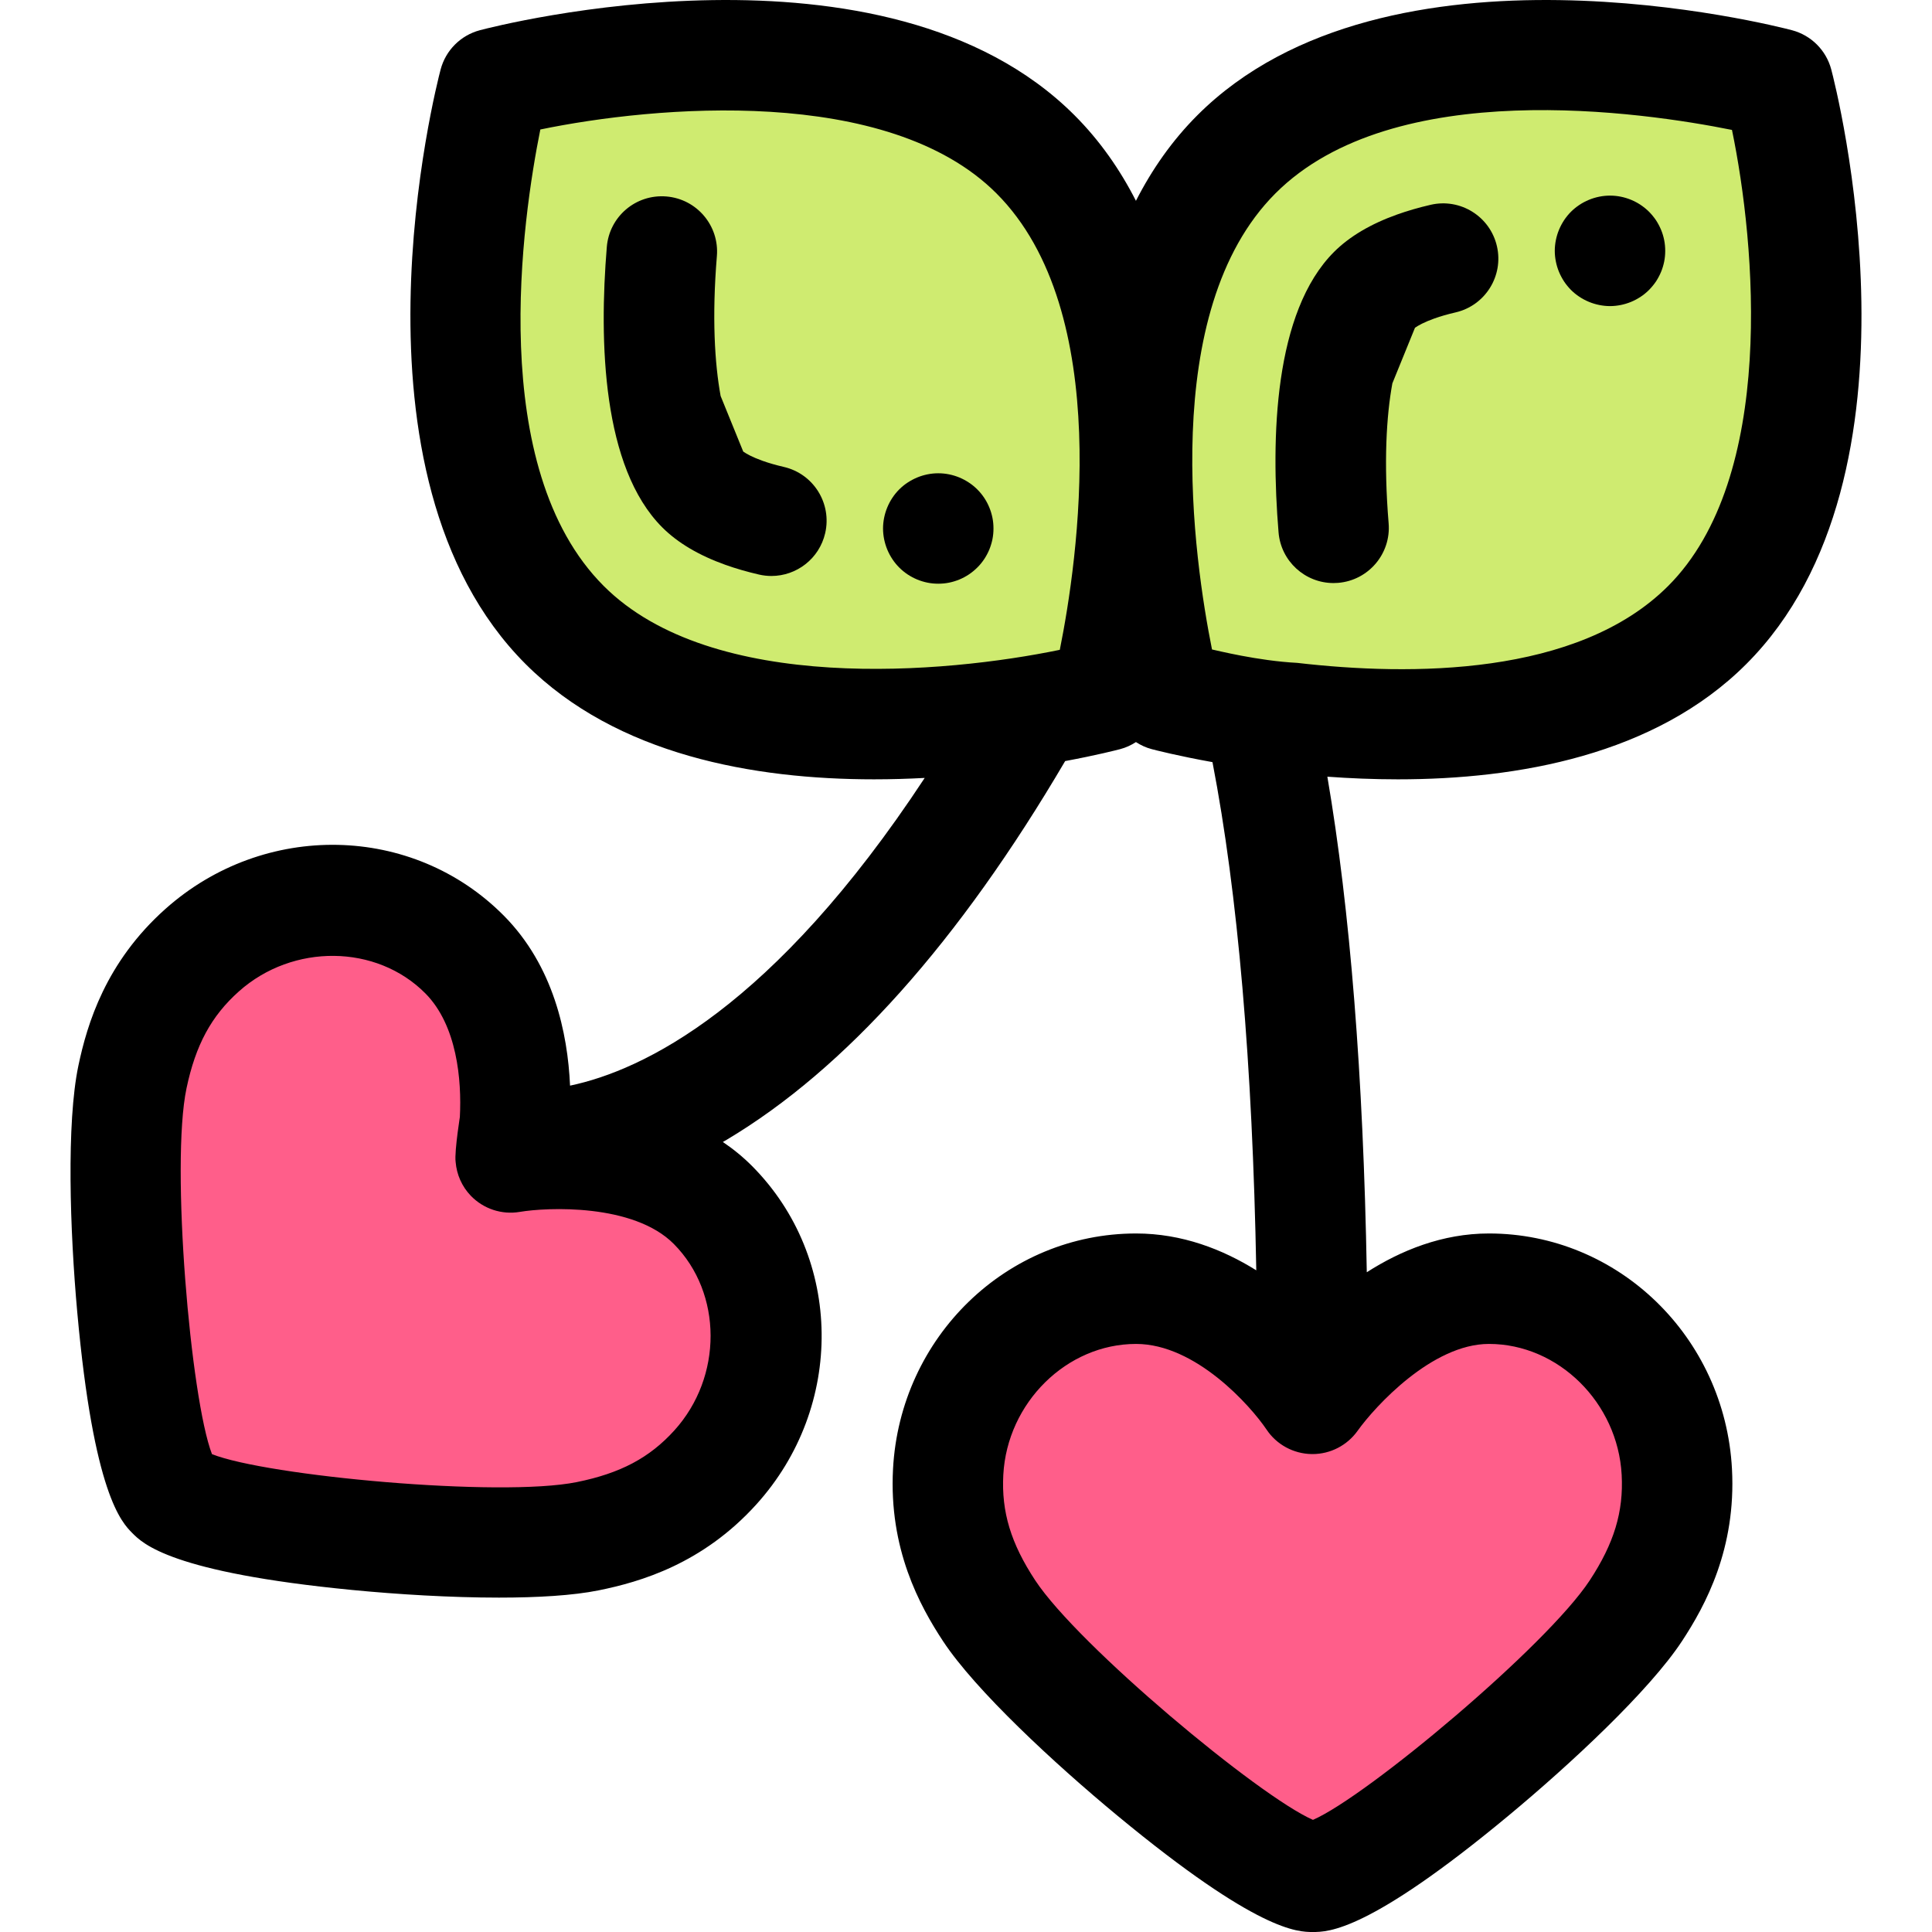
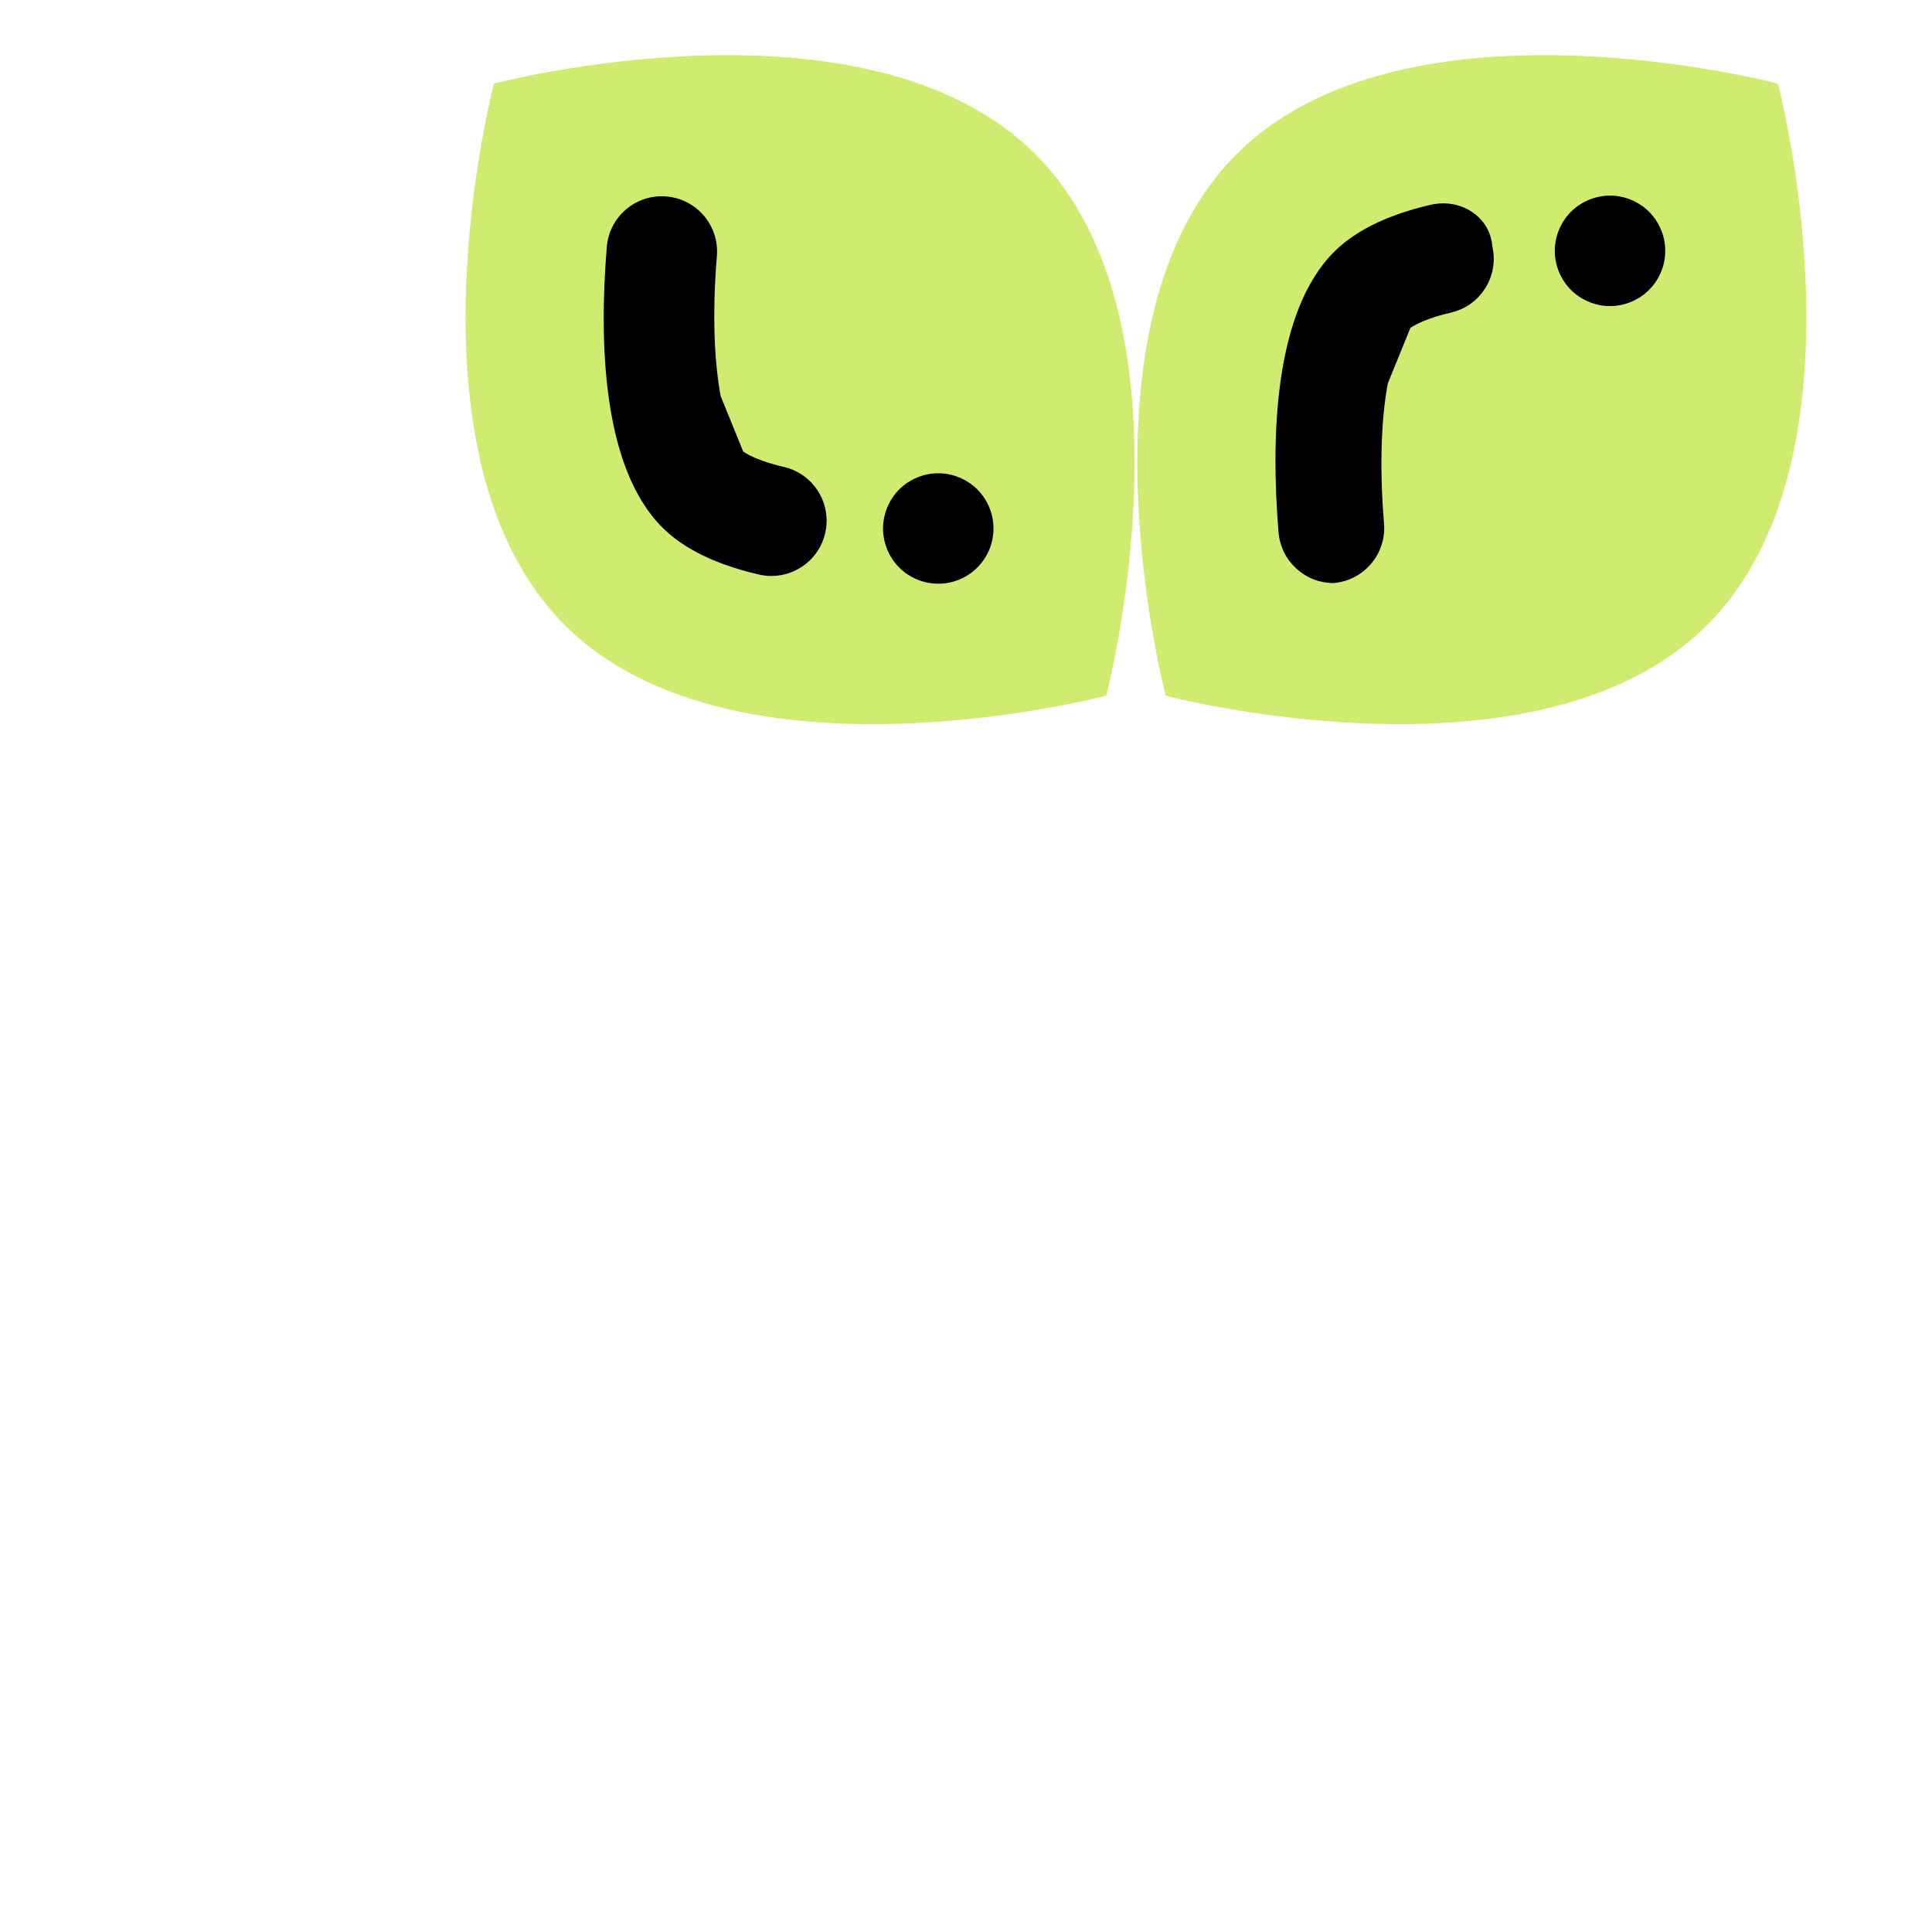
<svg xmlns="http://www.w3.org/2000/svg" height="800px" width="800px" version="1.1" id="Layer_1" viewBox="0 0 511.998 511.998" xml:space="preserve">
  <g>
-     <path style="fill:#FF5E8A;" d="M394.577,341.517c-26.197,0-46.75,29.21-46.75,29.21s-19.388-29.21-46.762-29.21   c-26.625,0-48.369,21.961-49.793,48.55c-0.802,15.021,4.041,26.454,10.864,36.807c13.634,20.687,73.239,70.488,85.779,70.488   c12.798,0,71.873-49.62,85.597-70.488c6.837-10.401,11.666-21.786,10.861-36.807C442.949,363.479,421.206,341.517,394.577,341.517" />
-     <path style="fill:#FF5E8A;" d="M188.964,319.364c-18.444-18.603-53.658-12.633-53.658-12.633s7.092-34.334-12.182-53.772   c-18.747-18.908-49.651-18.886-69.534-1.175c-11.231,10.007-15.94,21.494-18.49,33.63c-5.09,24.246,1.51,101.639,10.338,110.543   c9.011,9.088,85.84,16.101,110.323,11.155c12.2-2.469,23.685-7.054,33.785-18.203C207.426,369.176,207.712,338.274,188.964,319.364   " />
-   </g>
+     </g>
  <g>
    <path style="fill:#CFEB70;" d="M274.404,40.887c44.795,44.795,18.73,143.486,18.73,143.486s-98.691,26.065-143.486-18.73   s-18.73-143.486-18.73-143.486S229.609-3.908,274.404,40.887z" />
    <path style="fill:#CFEB70;" d="M452.422,165.643c44.795-44.795,18.73-143.486,18.73-143.486s-98.691-26.065-143.486,18.73   s-18.73,143.486-18.73,143.486S407.628,210.438,452.422,165.643z" />
  </g>
  <path d="M207.716,123.738c-2.061-0.476-3.956-1.02-5.632-1.617c-2.75-0.981-4.3-1.876-5.119-2.448l-5.993-14.733  c-1.573-8.598-2.327-20.899-0.991-37.084c0.666-8.055-5.326-15.124-13.381-15.79c-8.1-0.667-15.127,5.327-15.79,13.382  c-2.075,25.124-1.206,58.413,14.707,74.325c4.074,4.074,9.704,7.411,16.734,9.918c2.734,0.975,5.719,1.838,8.875,2.568  c1.109,0.256,2.217,0.379,3.308,0.379c6.66,0,12.684-4.578,14.246-11.345C220.5,133.416,215.591,125.557,207.716,123.738z" />
  <path d="M262.17,134.461c-0.366-0.893-0.821-1.742-1.346-2.532c-0.542-0.805-1.142-1.551-1.829-2.225  c-0.673-0.673-1.421-1.288-2.226-1.815c-0.79-0.527-1.639-0.981-2.517-1.346c-0.893-0.366-1.8-0.644-2.737-0.834  c-1.888-0.381-3.834-0.381-5.722,0c-0.937,0.19-1.859,0.468-2.737,0.834s-1.727,0.82-2.53,1.346  c-0.805,0.527-1.553,1.142-2.226,1.815c-0.673,0.673-1.288,1.42-1.813,2.225c-0.527,0.79-0.981,1.639-1.346,2.532  c-0.366,0.878-0.644,1.8-0.834,2.737c-0.19,0.937-0.293,1.903-0.293,2.854c0,0.951,0.102,1.917,0.293,2.868  c0.19,0.922,0.468,1.844,0.834,2.737c0.366,0.878,0.82,1.727,1.346,2.517c0.525,0.805,1.14,1.551,1.813,2.225  c0.673,0.673,1.421,1.288,2.226,1.829c0.805,0.527,1.654,0.981,2.53,1.346c0.88,0.366,1.8,0.644,2.737,0.834  c0.938,0.19,1.903,0.278,2.854,0.278c0.966,0,1.919-0.088,2.868-0.278c0.937-0.19,1.844-0.468,2.737-0.834  c0.878-0.366,1.727-0.82,2.517-1.346c0.805-0.541,1.553-1.156,2.226-1.829c0.688-0.673,1.288-1.42,1.829-2.225  c0.525-0.79,0.981-1.639,1.346-2.517c0.366-0.893,0.642-1.815,0.834-2.737c0.19-0.951,0.277-1.917,0.277-2.868  s-0.088-1.917-0.277-2.854C262.813,136.261,262.536,135.339,262.17,134.461z" />
-   <path d="M485.304,18.42c-1.345-5.092-5.323-9.068-10.413-10.413C470.529,6.856,367.49-19.629,317.319,30.54  c-6.728,6.728-12.067,14.414-16.283,22.678c-4.216-8.264-9.555-15.949-16.283-22.677l0,0C234.583-19.629,131.541,6.854,127.18,8.006  c-5.092,1.345-9.068,5.321-10.413,10.413c-1.152,4.361-27.635,107.403,22.532,157.571c24.154,24.152,60.561,30.539,92.312,30.539  c4.598,0,9.094-0.138,13.445-0.37c-40.131,60.991-74.675,77.492-93.986,81.545c-0.623-13.949-4.395-31.778-17.553-45.049  c-24.111-24.319-63.495-25.106-89.664-1.799c-15.822,14.096-20.748,30.463-23.078,41.55c-3.193,15.216-2.249,43.732-0.301,65.344  c4.344,48.193,11.774,55.686,14.571,58.509c2.833,2.857,10.356,10.445,58.338,15.103c11.942,1.159,26.036,2.02,38.843,2.02  c10.212,0,19.607-0.547,26.437-1.927c11.112-2.248,27.53-7.05,41.727-22.719c23.532-25.967,23.078-65.357-1.033-89.675  c0,0,0,0-0.001,0c-2.44-2.46-5.062-4.578-7.796-6.429c0.326-0.19,0.645-0.361,0.973-0.558c31.417-18.692,61.59-52.45,89.742-100.382  c8.326-1.547,13.673-2.926,14.595-3.168c1.504-0.397,2.893-1.048,4.164-1.865c1.27,0.818,2.661,1.468,4.164,1.865  c0.978,0.259,6.925,1.791,16.118,3.447c6.717,34.804,10.607,79.944,11.609,134.674c-8.888-5.538-19.65-9.763-31.86-9.763  c-34.242,0-62.534,27.41-64.406,62.405c-1.13,21.162,7.025,36.184,13.258,45.642c8.556,12.983,29.471,32.39,46.19,46.223  c37.281,30.846,47.836,30.846,51.808,30.846c4.023,0,14.71,0,51.801-30.794c16.593-13.776,37.398-33.17,46.027-46.292  c6.229-9.475,14.376-24.514,13.245-45.628c-1.872-34.992-30.164-62.404-64.409-62.404c-12.331,0-23.317,4.484-32.368,10.274  c-0.923-52.107-4.426-96.076-10.449-131.327c5.945,0.435,12.225,0.701,18.699,0.701c31.749,0,68.163-6.39,92.312-30.54l0,0  C512.938,125.824,486.456,22.782,485.304,18.42z M178.701,379.083c-6.576,7.258-14.303,11.351-25.837,13.685  c-20.407,4.123-82.227-1.629-96.688-7.407c-5.67-14.67-11.004-76.683-6.753-96.936c2.413-11.49,6.573-19.179,13.902-25.711  c14.306-12.744,36.472-12.495,49.408,0.55c8.384,8.456,9.647,22.956,9.131,32.766c0.338-2.106-1.522,9.116-1.118,11.901  c0.274,3.324,1.657,6.502,4.029,8.962c3.356,3.477,8.206,5.077,12.978,4.268c7.19-1.219,30.129-2.274,40.82,8.507  C191.509,342.718,191.568,364.884,178.701,379.083z M394.577,356.152c18.374,0,34.157,15.566,35.181,34.698  c0.522,9.781-2.012,18.15-8.474,27.984c-11.443,17.4-59.052,57.245-73.335,63.447c-14.41-6.299-62.205-46.176-73.594-63.457  c-6.46-9.803-8.993-18.169-8.469-27.972c1.024-19.132,16.805-34.698,35.178-34.698c15.801,0,30.334,16.397,34.568,22.668  c2.664,4.013,7.146,6.438,11.961,6.52c0.083,0.001,0.164,0.001,0.246,0.001c4.726,0,9.179-2.301,11.929-6.155  C364.34,372.781,379.506,356.152,394.577,356.152z M159.996,155.294c-31.342-31.342-21.516-97.548-16.804-120.976  c30.245-6.256,92.075-11.872,120.863,16.917c31.342,31.344,21.515,97.55,16.802,120.977  C250.613,178.469,188.784,184.084,159.996,155.294z M442.074,155.294L442.074,155.294c-23.966,23.966-68.302,23.857-98.322,20.373  c-10.36-0.534-21.38-3.313-22.558-3.55c-4.723-23.521-14.475-89.584,16.823-120.882c31.345-31.344,97.554-21.515,120.974-16.802  C465.25,64.677,470.862,126.504,442.074,155.294z" />
-   <path d="M379.146,54.272c-3.157,0.73-6.144,1.594-8.873,2.568c-7.031,2.506-12.661,5.844-16.737,9.918  c-15.913,15.913-16.782,49.201-14.707,74.325c0.631,7.647,7.032,13.432,14.569,13.432c0.402,0,0.811-0.016,1.221-0.05  c8.055-0.666,14.047-7.735,13.381-15.79c-1.336-16.183-0.584-28.483,0.989-37.081l5.995-14.736c0.82-0.572,2.371-1.468,5.122-2.45  c1.673-0.597,3.567-1.14,5.627-1.616c7.875-1.819,12.784-9.678,10.965-17.553C394.88,57.363,387.016,52.451,379.146,54.272z" />
+   <path d="M379.146,54.272c-3.157,0.73-6.144,1.594-8.873,2.568c-7.031,2.506-12.661,5.844-16.737,9.918  c-15.913,15.913-16.782,49.201-14.707,74.325c0.631,7.647,7.032,13.432,14.569,13.432c8.055-0.666,14.047-7.735,13.381-15.79c-1.336-16.183-0.584-28.483,0.989-37.081l5.995-14.736c0.82-0.572,2.371-1.468,5.122-2.45  c1.673-0.597,3.567-1.14,5.627-1.616c7.875-1.819,12.784-9.678,10.965-17.553C394.88,57.363,387.016,52.451,379.146,54.272z" />
  <path d="M440.189,60.877c-0.366-0.878-0.82-1.727-1.346-2.532c-0.542-0.79-1.156-1.551-1.829-2.225  c-0.673-0.673-1.42-1.273-2.225-1.815c-0.79-0.527-1.639-0.981-2.519-1.346c-0.891-0.366-1.799-0.644-2.737-0.834  c-1.886-0.381-3.833-0.381-5.721,0c-0.938,0.19-1.86,0.468-2.737,0.834c-0.88,0.366-1.742,0.82-2.532,1.346  c-0.805,0.541-1.551,1.142-2.225,1.815c-0.673,0.673-1.288,1.434-1.815,2.225c-0.527,0.805-0.981,1.654-1.346,2.532  s-0.644,1.8-0.834,2.737c-0.19,0.951-0.293,1.903-0.293,2.868c0,0.951,0.102,1.903,0.293,2.854c0.19,0.937,0.468,1.859,0.834,2.737  s0.82,1.727,1.346,2.532c0.527,0.79,1.142,1.537,1.815,2.225c0.673,0.673,1.42,1.288,2.225,1.815  c0.79,0.527,1.654,0.981,2.532,1.346c0.878,0.366,1.799,0.644,2.737,0.834c0.937,0.19,1.903,0.293,2.852,0.293  c0.966,0,1.919-0.102,2.868-0.293c0.938-0.19,1.845-0.468,2.737-0.834c0.88-0.366,1.728-0.82,2.519-1.346  c0.805-0.527,1.551-1.142,2.225-1.815c0.673-0.688,1.288-1.434,1.829-2.225c0.527-0.805,0.981-1.654,1.346-2.532  s0.644-1.8,0.834-2.737c0.19-0.951,0.277-1.903,0.277-2.854c0-0.966-0.088-1.917-0.277-2.868  C440.834,62.677,440.555,61.755,440.189,60.877z" />
</svg>